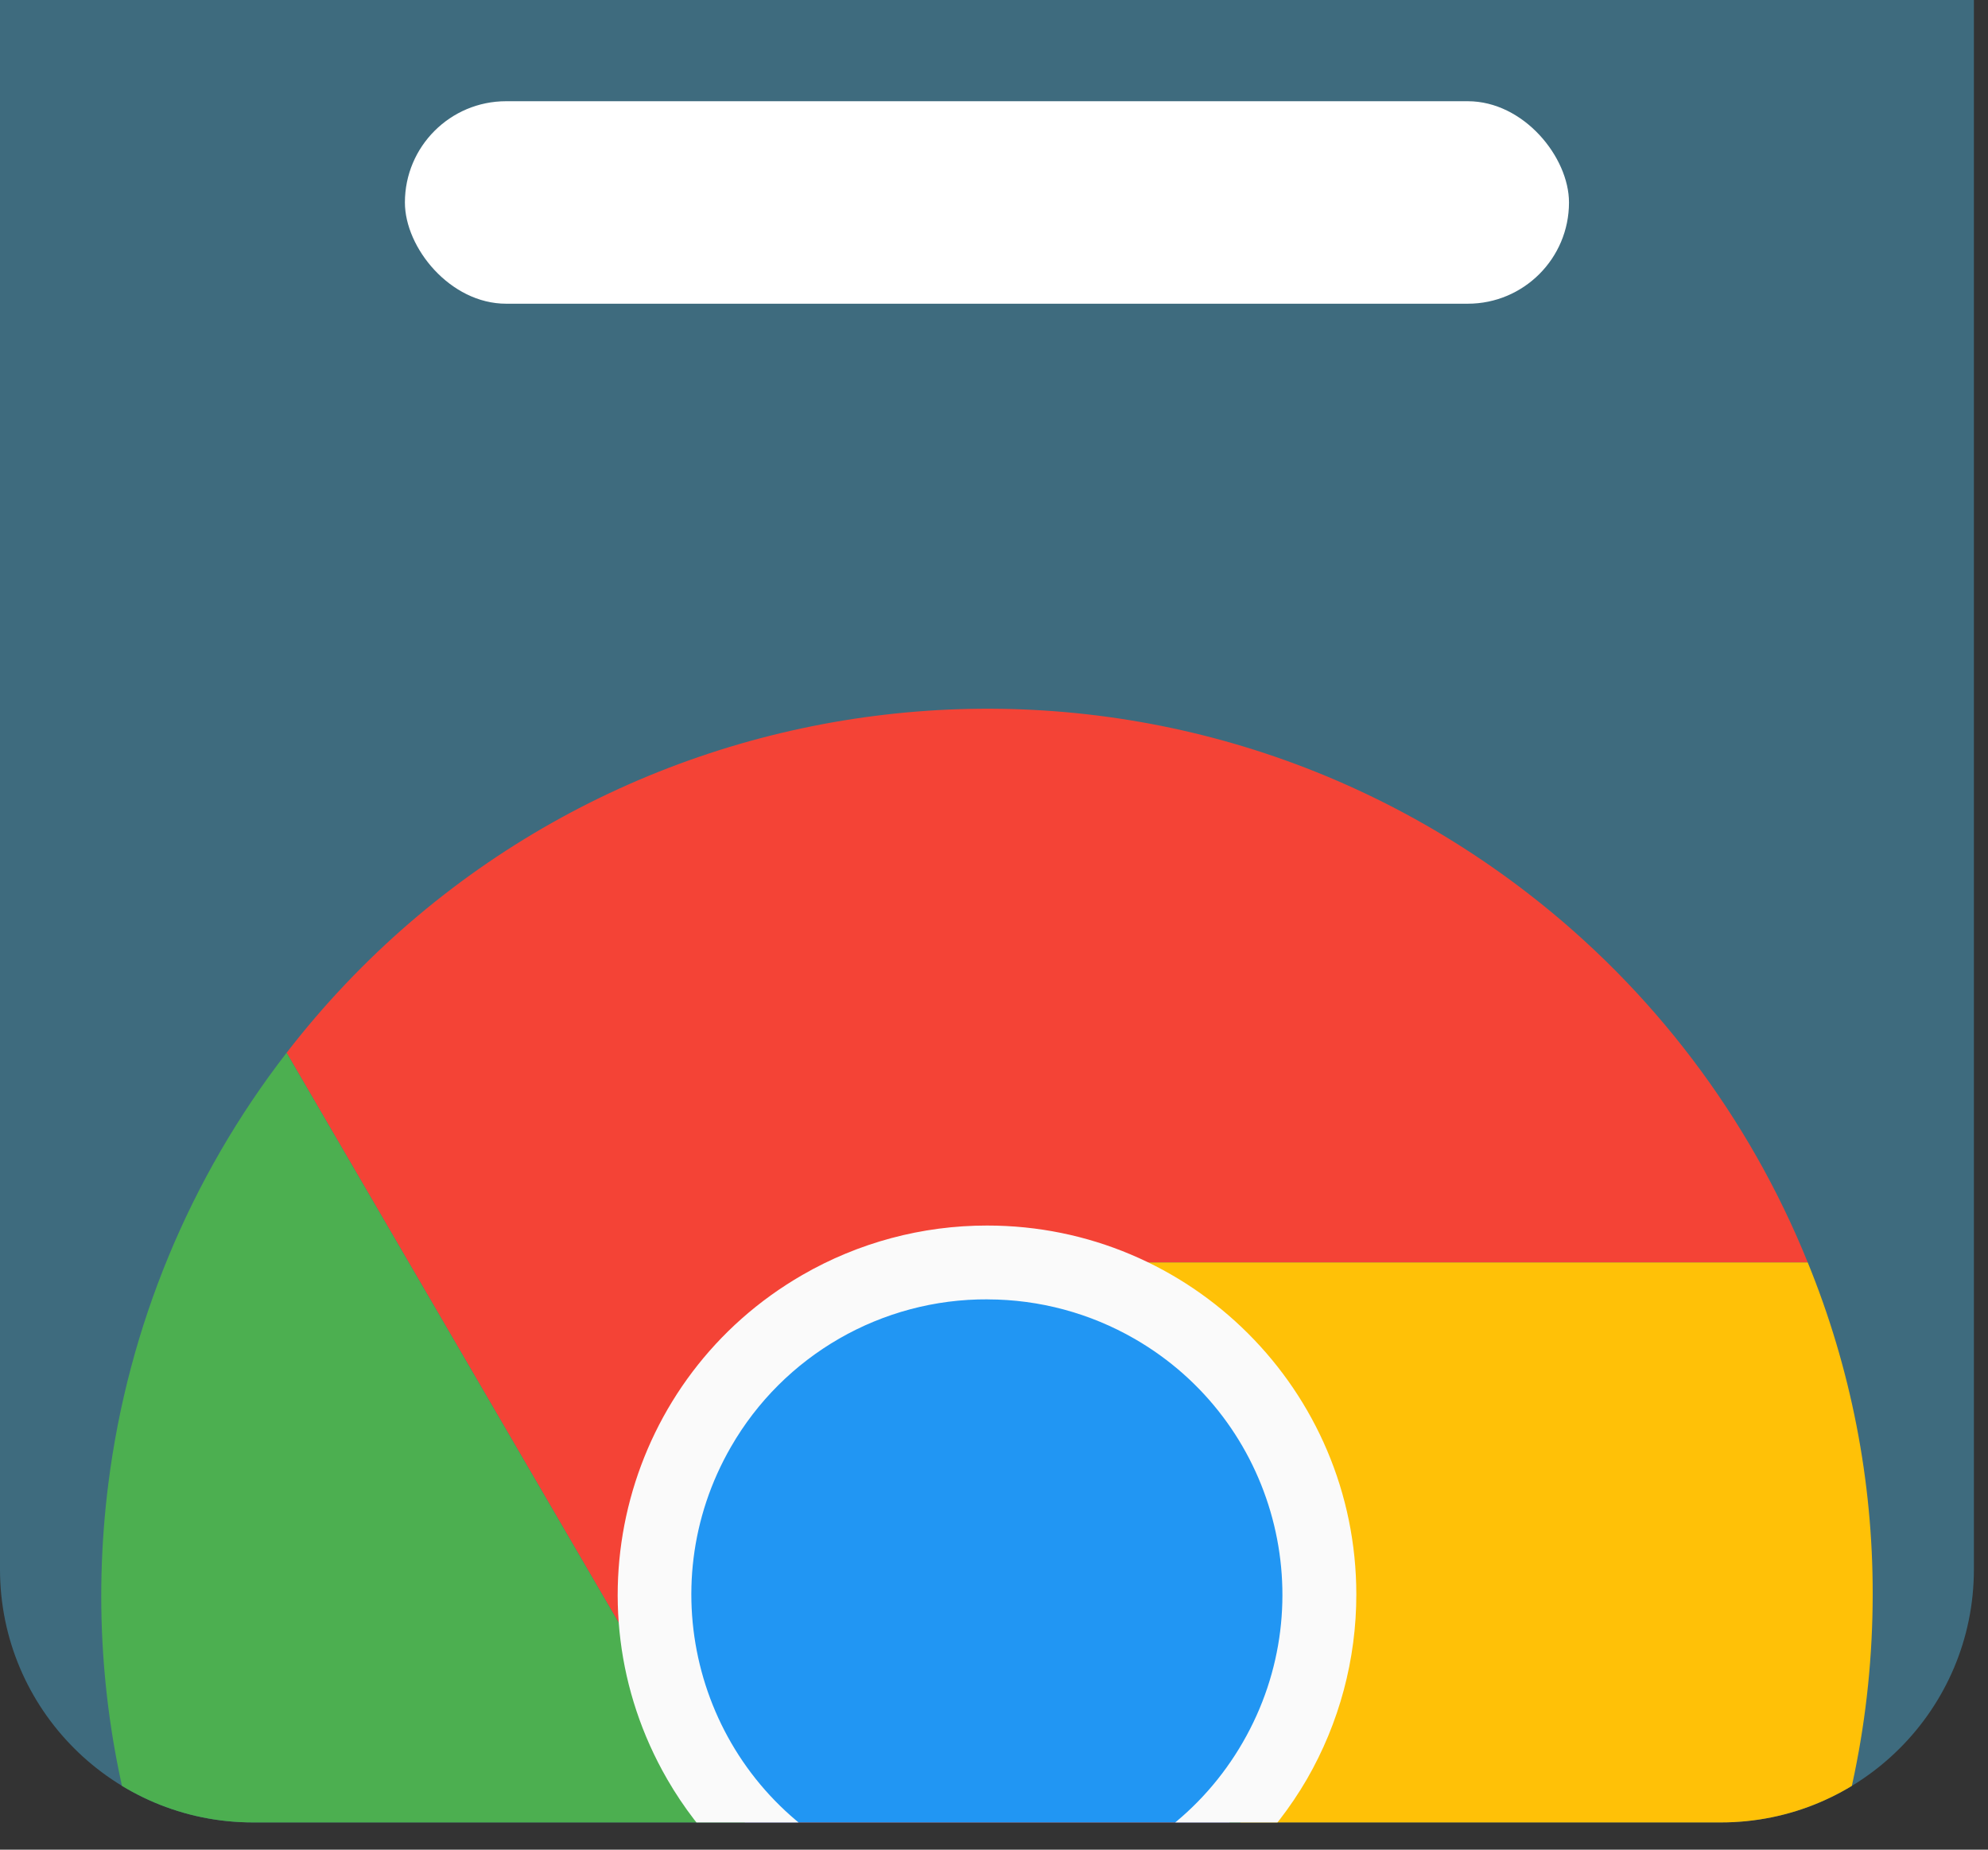
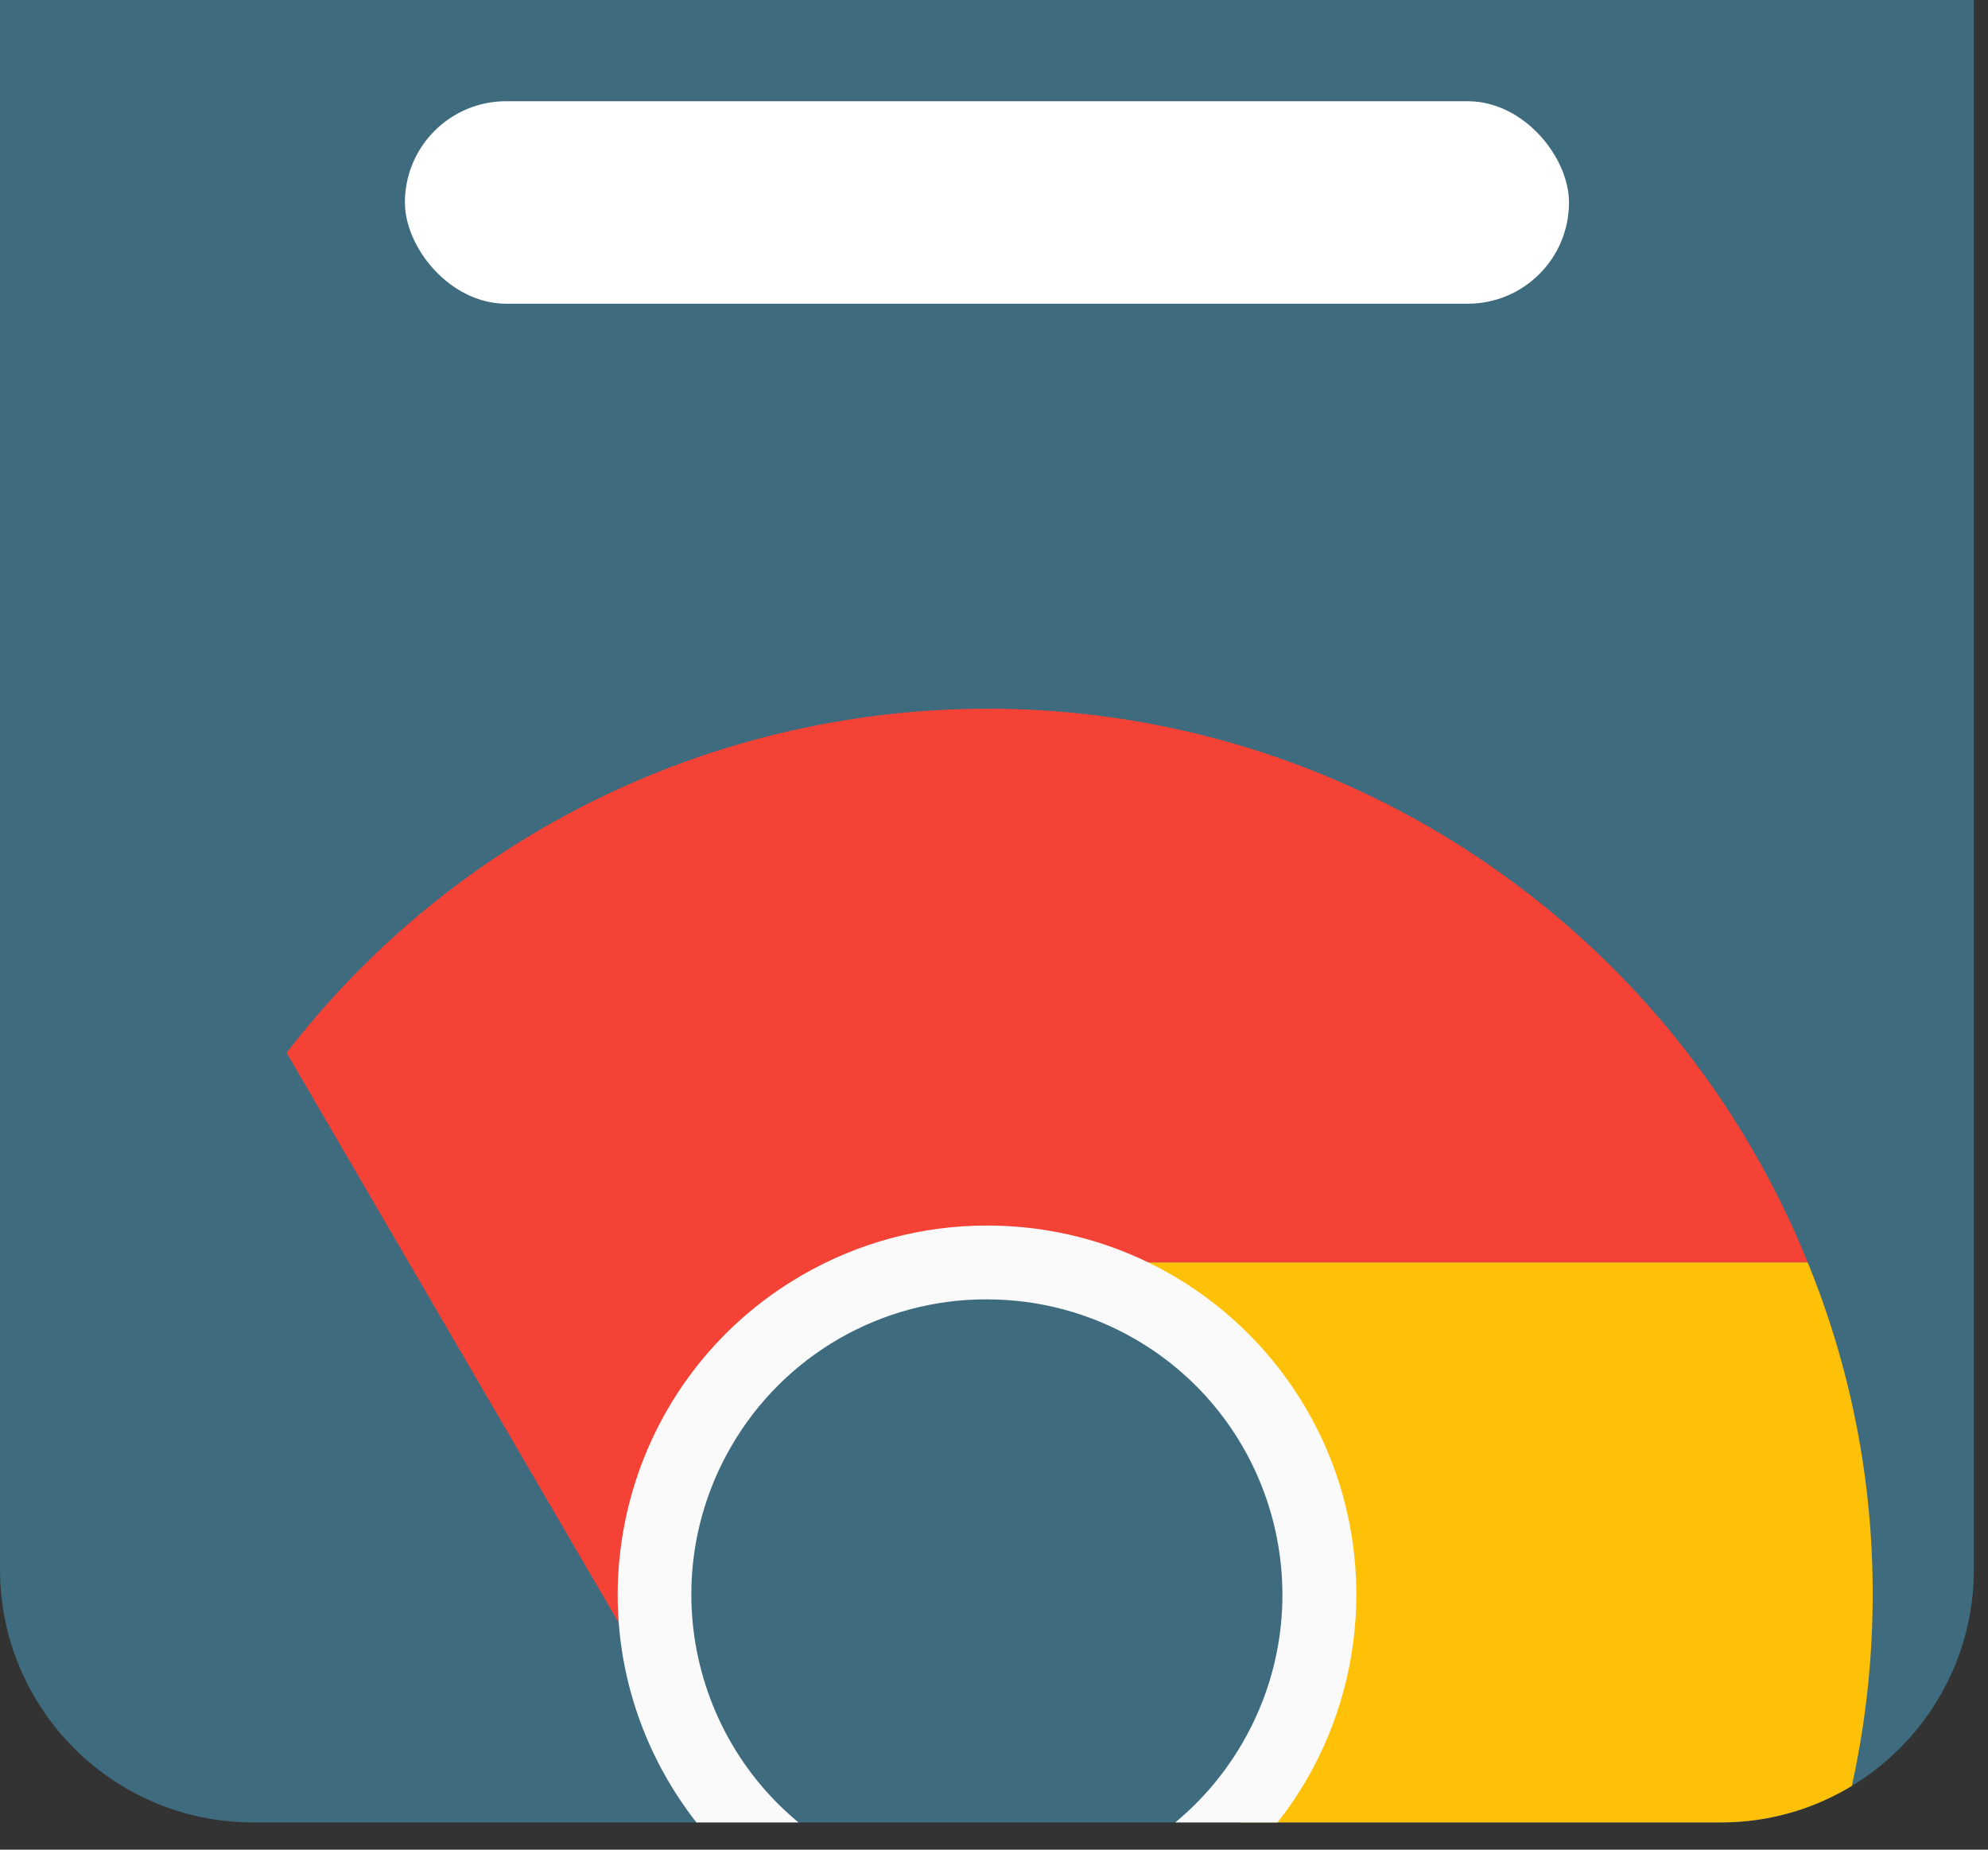
<svg xmlns="http://www.w3.org/2000/svg" width="43" height="40" viewBox="0 0 43 40" fill="none">
  <rect x="0" y="0" width="43" height="40" fill="#333333" stroke="none" />
  <g clip-path="url(#clip0_371_96)">
    <path d="M0 0H42.695V33.937C42.695 36.96 40.244 39.411 37.221 39.411H5.474C2.451 39.411 0 36.96 0 33.937V0Z" fill="#3E6B7E" />
    <rect x="8.758" y="2.189" width="25.179" height="4.379" rx="2.189" fill="white" />
    <path d="M39.101 27.301H21.349C17.381 27.297 14.162 30.511 14.158 34.478C14.156 35.71 14.472 36.922 15.075 37.997L6.199 22.767C12.664 14.4 24.688 12.858 33.055 19.323C35.742 21.399 37.829 24.153 39.101 27.301Z" fill="#F44336" />
    <path d="M40.506 34.485C40.497 45.062 31.925 53.634 21.349 53.642C20.548 53.645 19.747 53.592 18.954 53.483L27.575 38.077C29.551 34.638 28.373 30.248 24.941 28.259C23.854 27.63 22.62 27.299 21.365 27.301H39.101C40.033 29.581 40.511 32.022 40.506 34.485Z" fill="#FFC107" />
-     <path d="M27.575 38.077L18.954 53.483H18.938C8.447 52.157 1.018 42.578 2.343 32.088C2.772 28.692 4.103 25.474 6.199 22.767L15.075 37.997L15.123 38.077C17.102 41.516 21.494 42.699 24.933 40.719C26.031 40.087 26.943 39.175 27.575 38.077Z" fill="#4CAF50" />
-     <path d="M27.575 38.077C25.595 41.516 21.203 42.699 17.765 40.719C16.666 40.087 15.755 39.175 15.123 38.077L15.075 37.997C13.135 34.536 14.368 30.158 17.829 28.218C18.904 27.616 20.116 27.3 21.349 27.301H21.365C22.62 27.299 23.854 27.63 24.941 28.259C28.373 30.248 29.551 34.638 27.575 38.077Z" fill="#F44336" />
-     <path d="M27.575 38.077C25.595 41.516 21.203 42.699 17.765 40.719C16.666 40.087 15.755 39.175 15.123 38.077L15.075 37.997C13.135 34.536 14.368 30.158 17.829 28.218C18.904 27.616 20.116 27.3 21.349 27.301H21.365C22.62 27.299 23.854 27.63 24.941 28.259C28.373 30.248 29.551 34.638 27.575 38.077Z" fill="#2196F3" />
    <path d="M21.322 42.467C19.93 42.467 18.563 42.1 17.358 41.404C16.143 40.701 15.133 39.692 14.431 38.476C12.227 34.658 13.535 29.777 17.353 27.573C18.568 26.871 19.946 26.502 21.349 26.503C25.757 26.5 29.334 30.071 29.337 34.479C29.338 35.882 28.969 37.261 28.268 38.476C26.829 40.95 24.183 42.47 21.322 42.467ZM21.363 28.099C19.072 28.087 16.951 29.306 15.809 31.292C14.046 34.35 15.095 38.258 18.153 40.022C21.21 41.785 25.119 40.736 26.882 37.678C28.645 34.624 27.599 30.718 24.545 28.955C23.578 28.397 22.481 28.102 21.365 28.1L21.363 28.099Z" fill="#FAFAFA" />
  </g>
  <defs>
    <clipPath id="clip0_371_96">
      <path d="M0 0H42.695V33.937C42.695 36.96 40.244 39.411 37.221 39.411H5.474C2.451 39.411 0 36.96 0 33.937V0Z" fill="white" />
    </clipPath>
  </defs>
</svg>